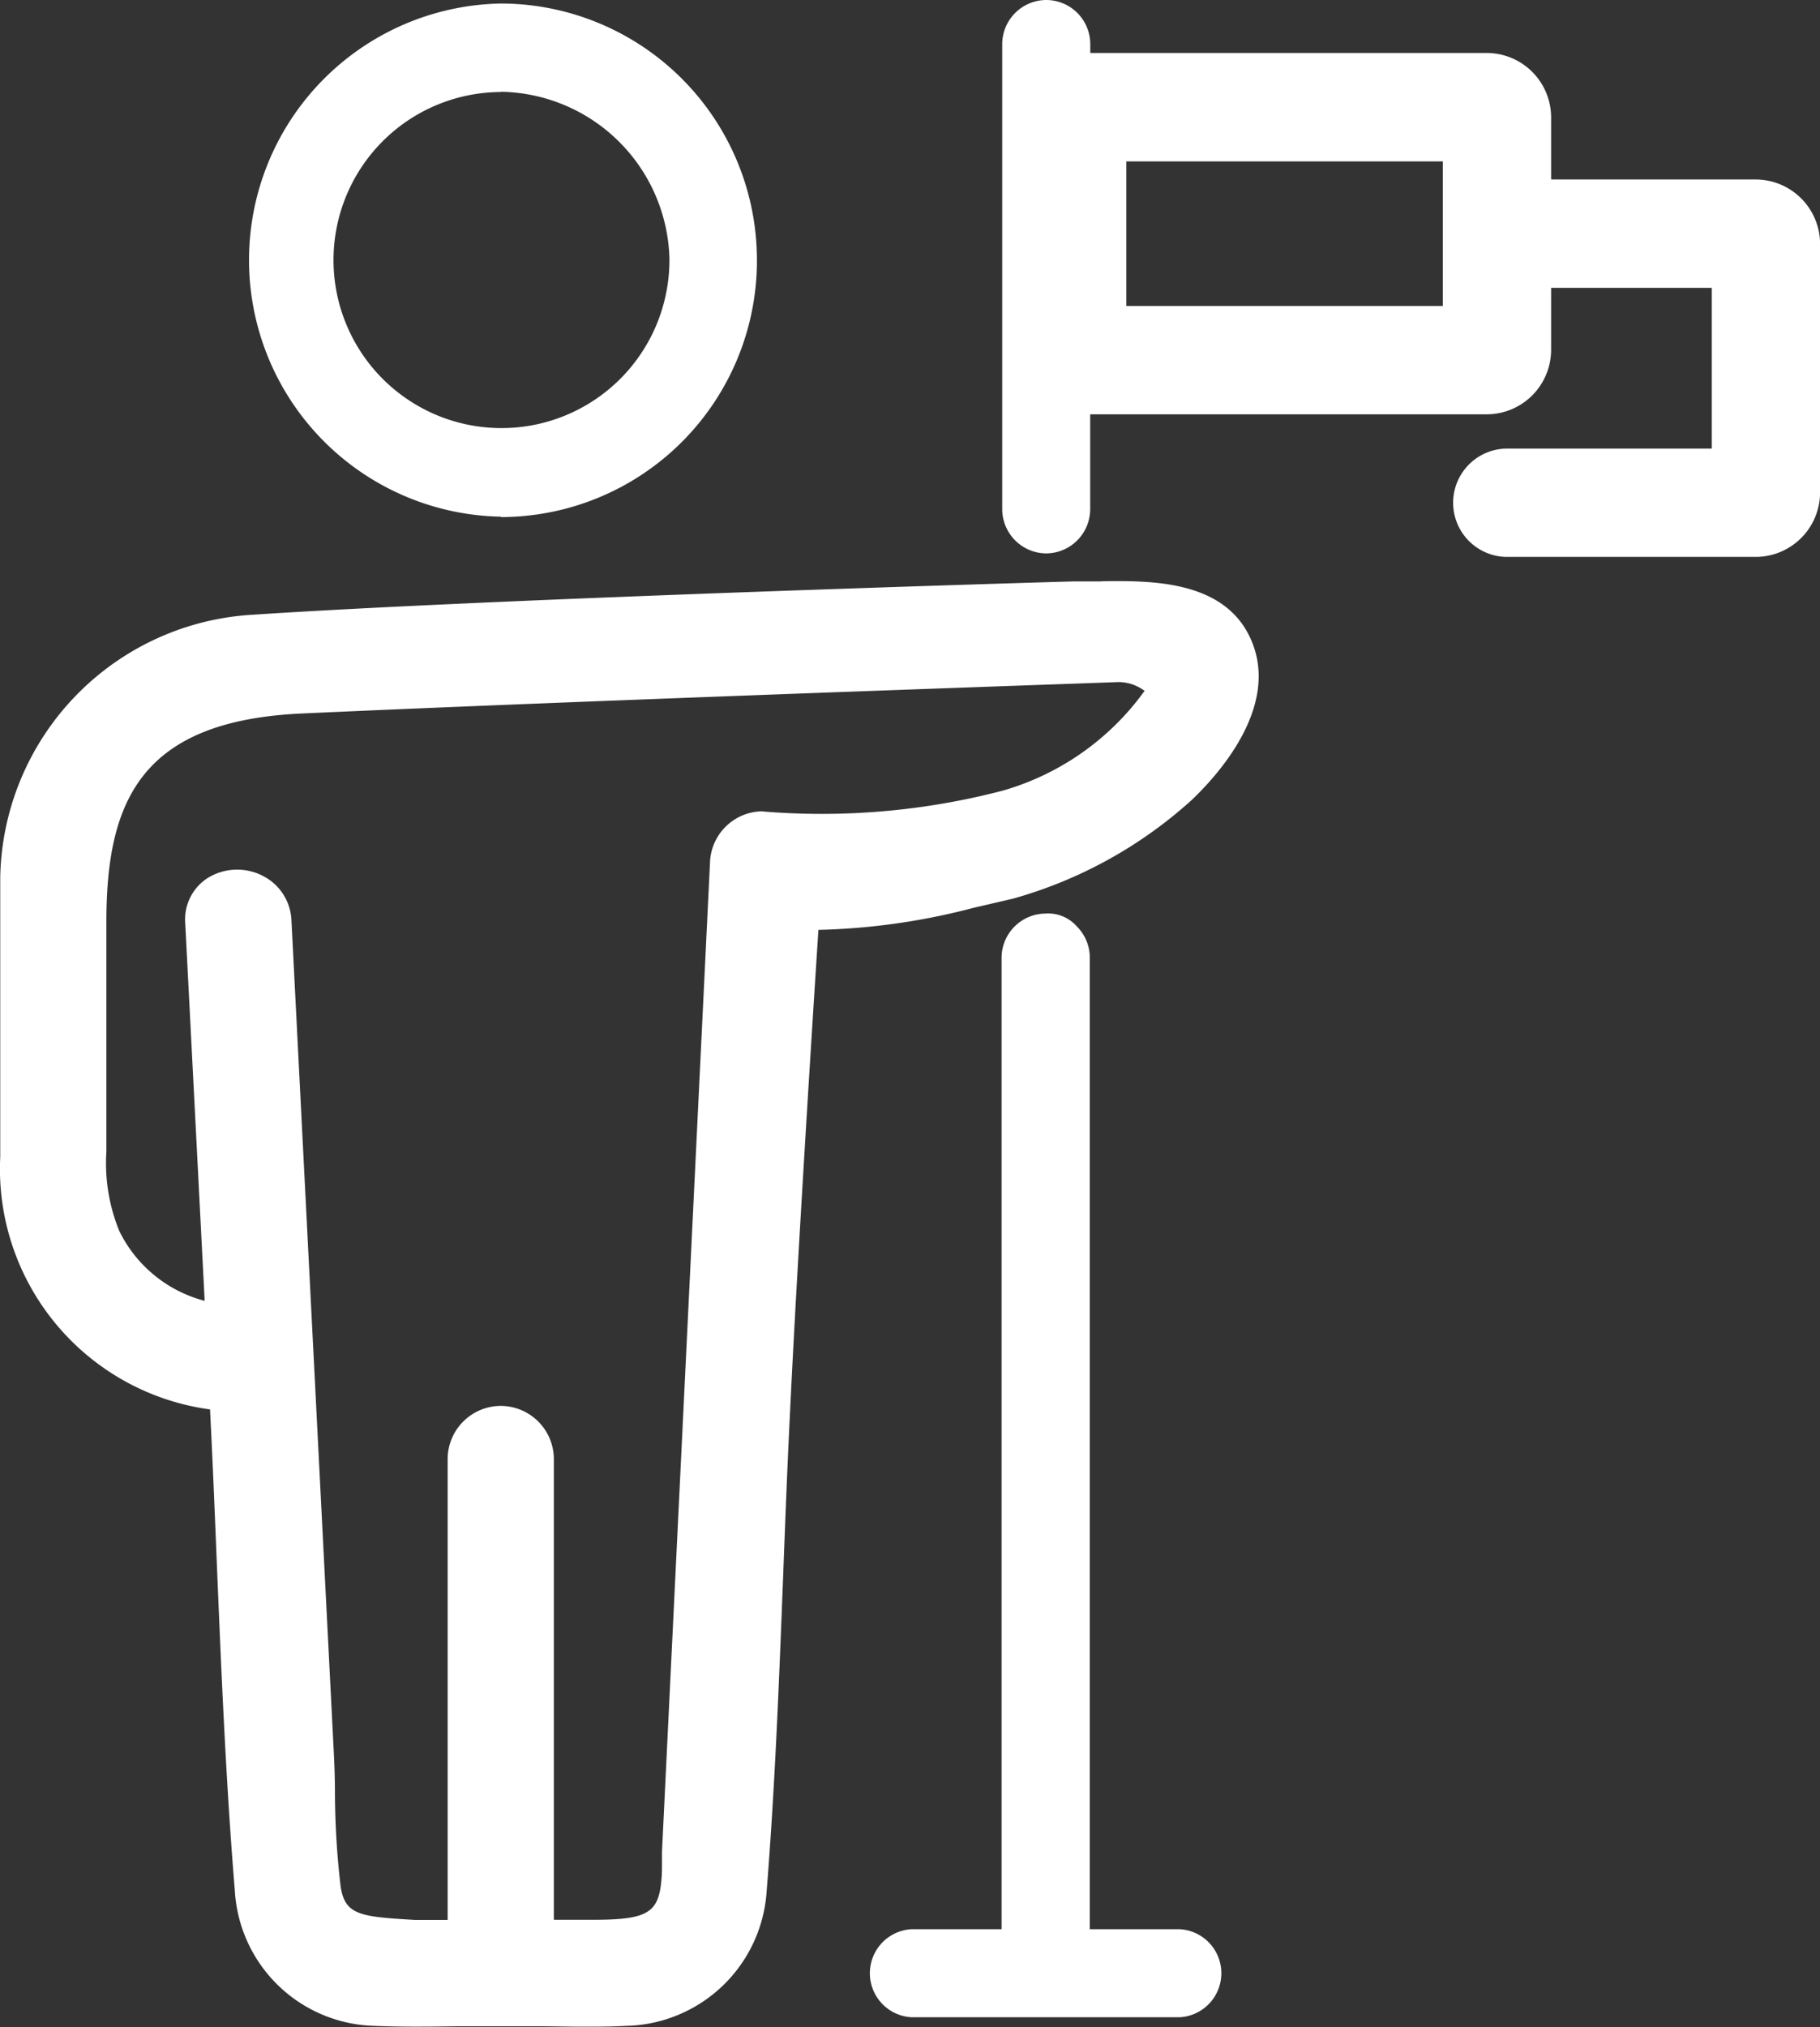
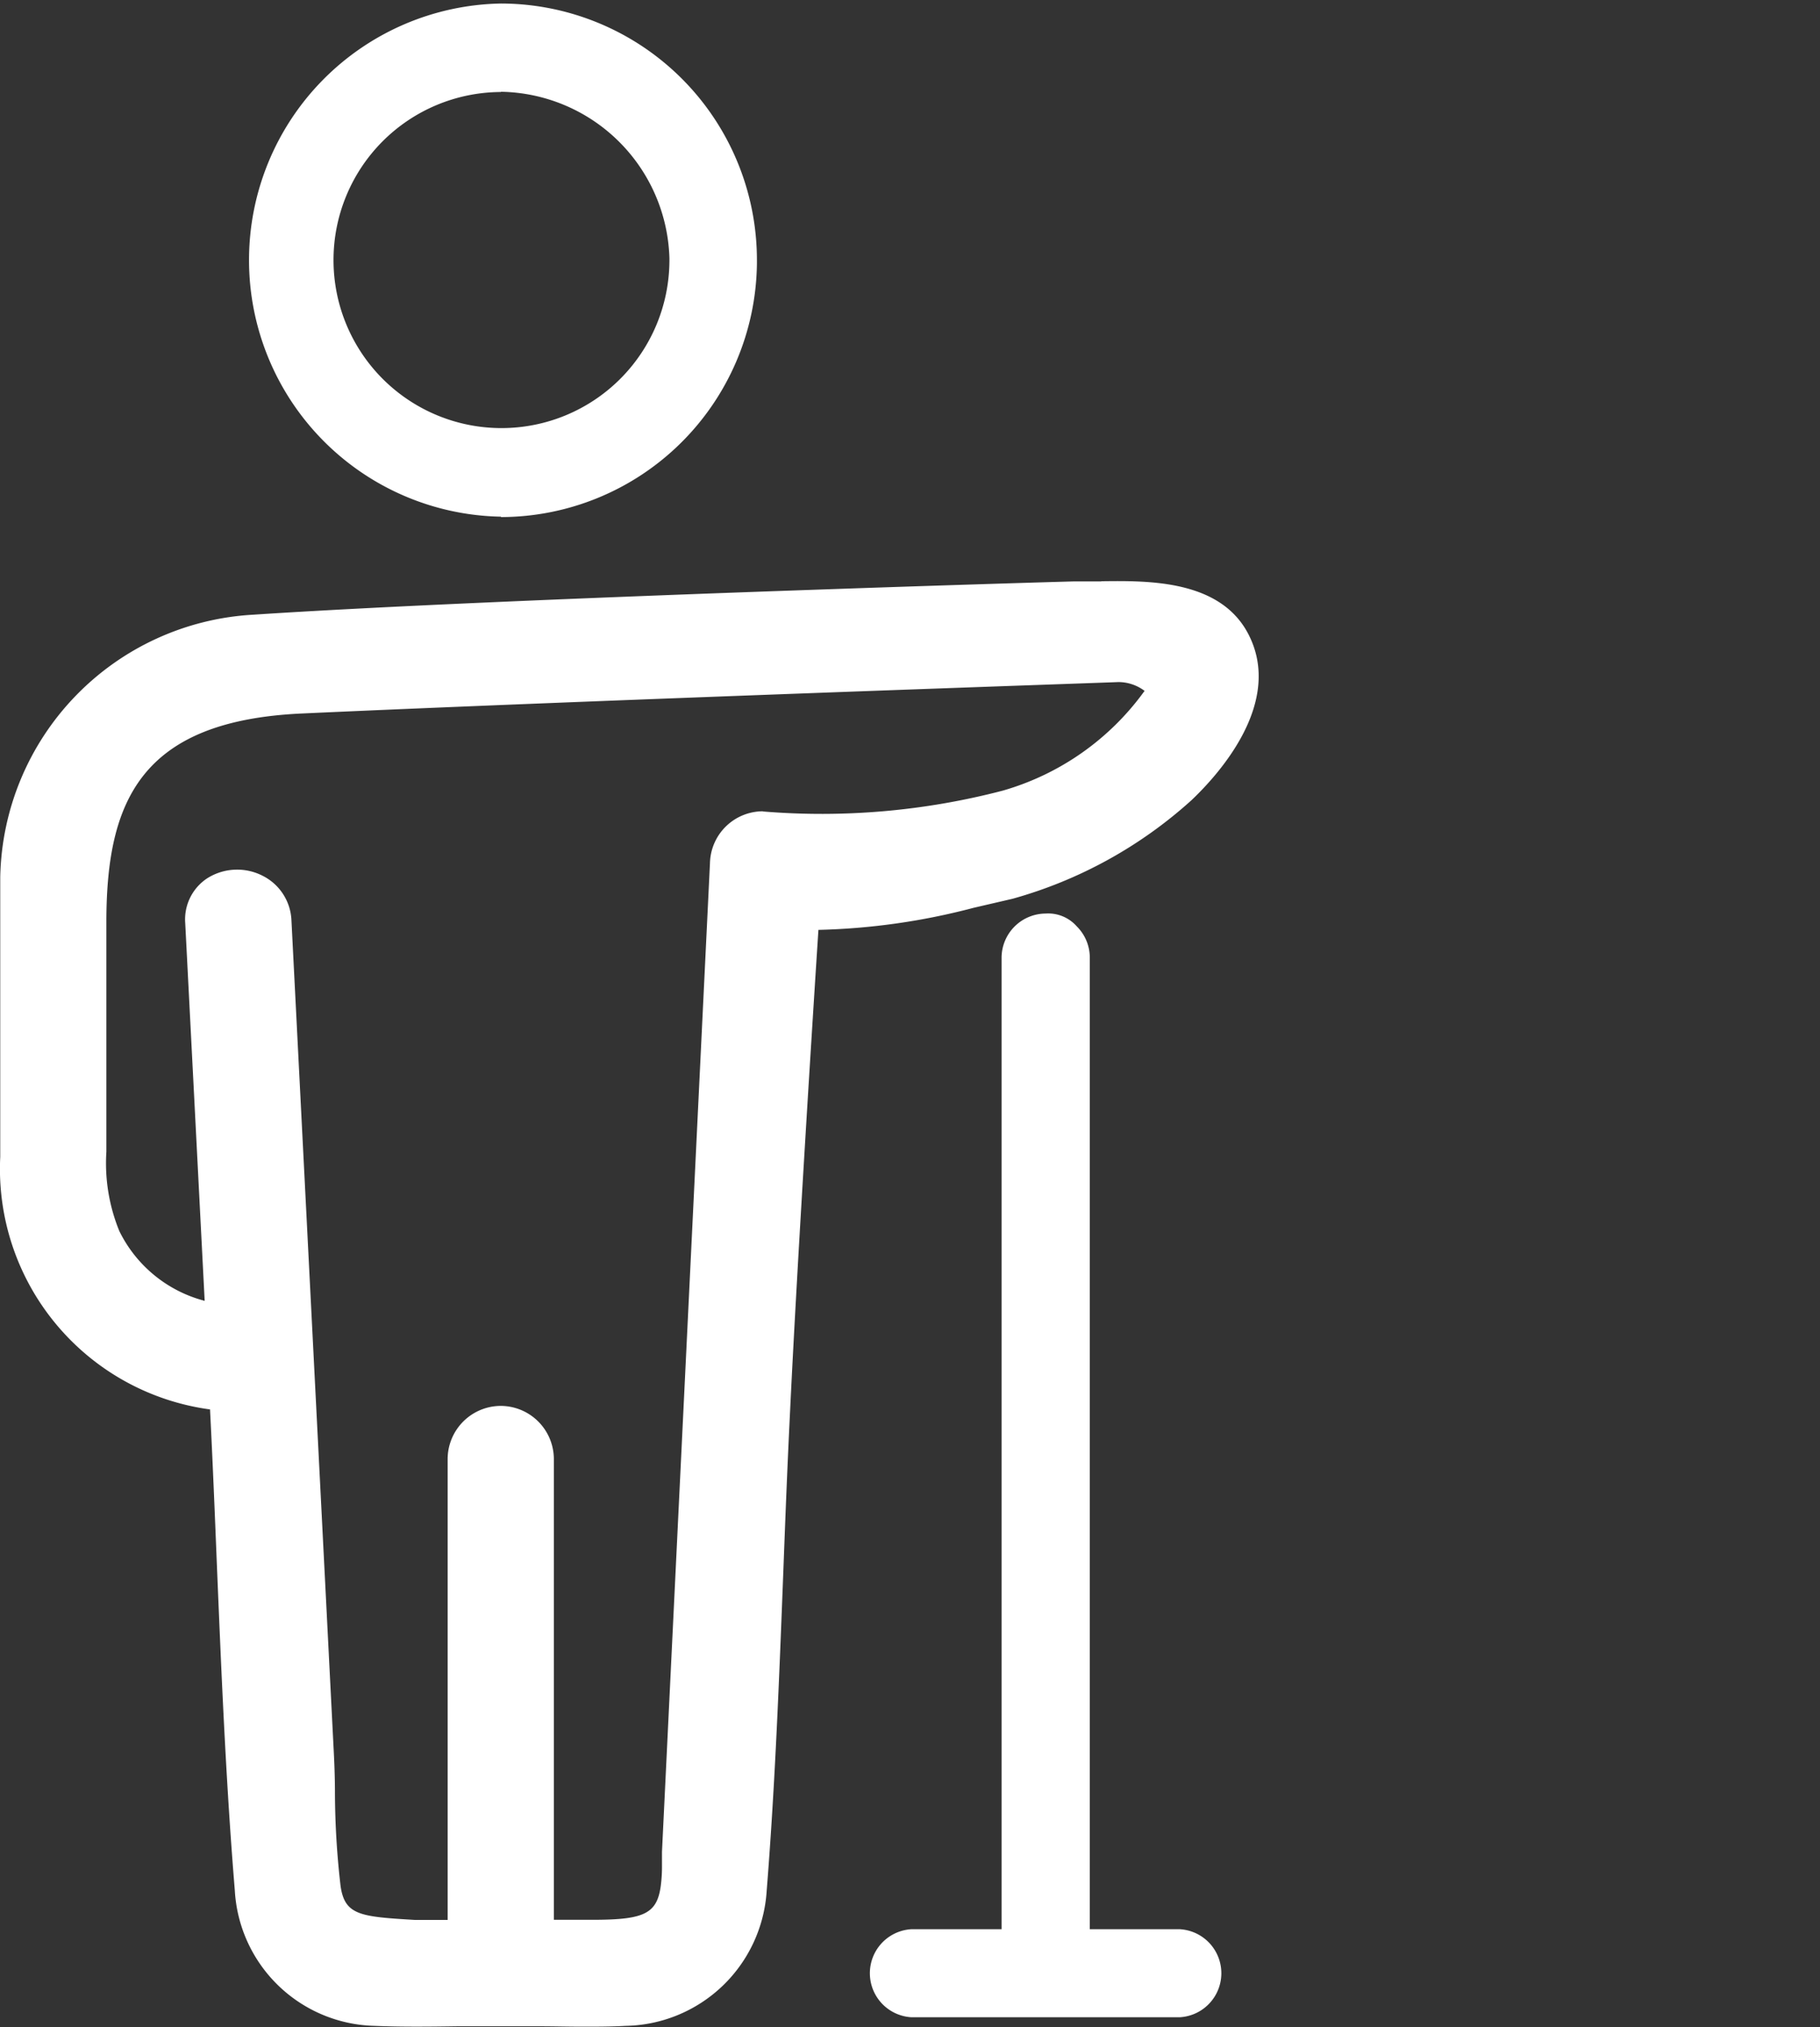
<svg xmlns="http://www.w3.org/2000/svg" width="22.756" height="25.332" viewBox="0 0 22.756 25.332">
  <rect x="0" y="0" width="22.756" height="25.332" fill="#333333" stroke="none" />
  <g id="Leadership" transform="translate(-801.789 -1097.019)">
-     <path id="Path_8288" data-name="Path 8288" d="M179.106,2.876h-2.558V2.1a.806.806,0,0,0-.805-.805h-4.957V1.181a.552.552,0,0,0-.551-.548h0a.553.553,0,0,0-.55.55V7a.554.554,0,0,0,.553.549h0A.554.554,0,0,0,170.785,7V5.811h4.957A.807.807,0,0,0,176.548,5V4.23h2.009V6.239H176a.677.677,0,1,0,0,1.354h3.106a.807.807,0,0,0,.805-.805V3.681a.807.807,0,0,0-.805-.805m-3.912,1.581h-3.957V2.65h3.957Z" transform="translate(644.635 1096.386)" fill="#fff" />
    <path id="Path_8289" data-name="Path 8289" d="M162.4,7.1A3.205,3.205,0,0,0,165.6,3.932c0-.014,0-.029,0-.043A3.206,3.206,0,0,0,162.4.682h0a3.207,3.207,0,0,0,0,6.413m0-5.31a2.142,2.142,0,0,1,2.106,2.08v.023h0a2.1,2.1,0,1,1-2.106-2.1" transform="translate(645.653 1096.381)" fill="#fff" />
    <path id="Path_8290" data-name="Path 8290" d="M169.58,8.681c-.114,0-.222,0-.337,0-.071,0-7.125.208-10.268.416a3.35,3.35,0,0,0-3.164,3.277v3.5a3.033,3.033,0,0,0,2.623,3.155c.033.64.059,1.282.085,1.924.056,1.344.113,2.733.225,4.087a1.794,1.794,0,0,0,1.748,1.693c.342.014.687.01,1.033.005l.5,0h.033l.007,0h0l.006,0,.479,0c.181,0,.363.005.542.005s.358,0,.535-.01a1.8,1.8,0,0,0,1.767-1.688c.107-1.335.158-2.7.209-4.013.025-.664.051-1.327.084-1.989.09-1.879.288-4.992.354-6.007a8.358,8.358,0,0,0,1.941-.276l.487-.113a5.559,5.559,0,0,0,2.237-1.232c.357-.339,1.14-1.219.718-2.061-.347-.693-1.247-.683-1.848-.675m-4.233,2.875a.663.663,0,0,0-.658.647l-.6,12.356,0,.169a1.888,1.888,0,0,1-.015.256c-.05.372-.231.431-.953.425h-.384V19.646a.666.666,0,0,0-.665-.661h0a.666.666,0,0,0-.663.663v5.761h-.409c-.678-.041-.878-.055-.93-.426a10.344,10.344,0,0,1-.07-1.158c0-.2-.008-.4-.019-.6l-.525-10.308a.653.653,0,0,0-.358-.556.7.7,0,0,0-.693.029.614.614,0,0,0-.277.562l.243,4.72A1.653,1.653,0,0,1,157.3,16.8a2.236,2.236,0,0,1-.162-.99V12.941c0-1.5.418-2.516,2.44-2.609,3.672-.168,10.174-.39,10.215-.393a.546.546,0,0,1,.326.11,3.308,3.308,0,0,1-1.774,1.247,8.958,8.958,0,0,1-3,.26" transform="translate(645.981 1095.604)" fill="#fff" />
    <path id="Path_8291" data-name="Path 8291" d="M171.733,25.971H170.6V13.827a.549.549,0,0,0-.163-.389.475.475,0,0,0-.39-.16.554.554,0,0,0-.55.55V25.971h-1.129a.551.551,0,0,0,0,1.1h3.359a.551.551,0,0,0,0-1.1" transform="translate(644.815 1095.158)" fill="#fff" />
  </g>
</svg>